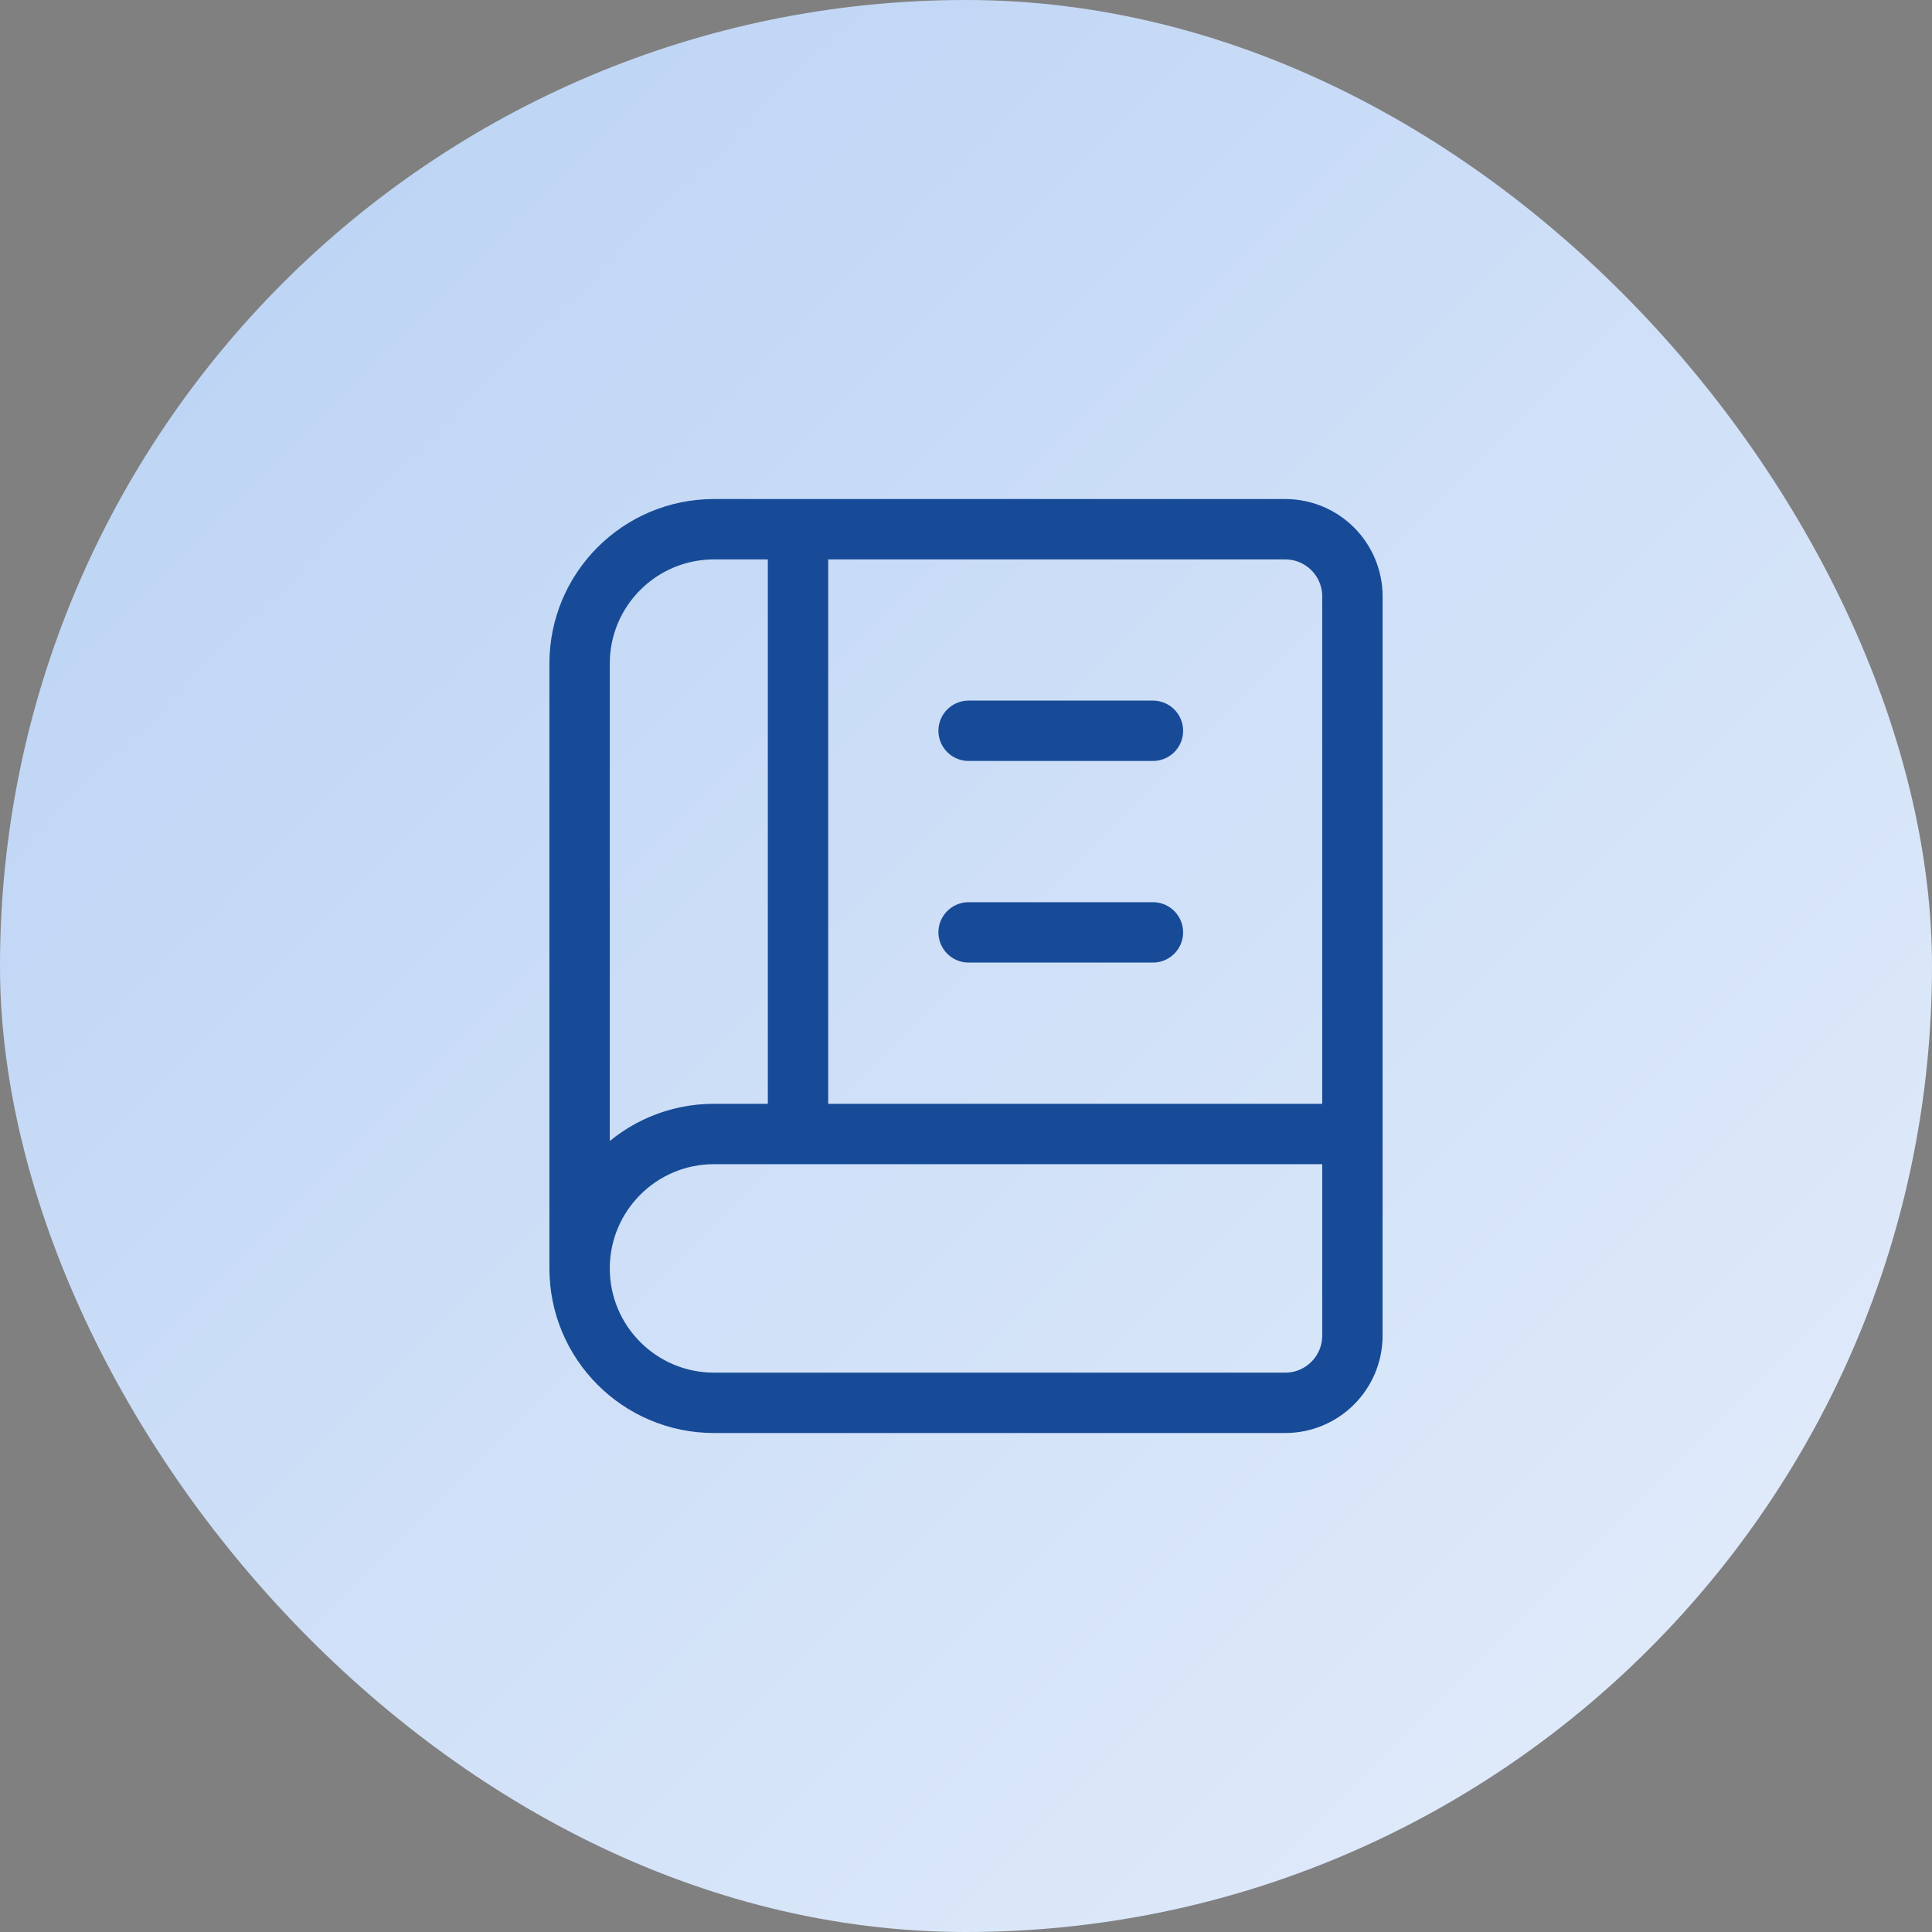
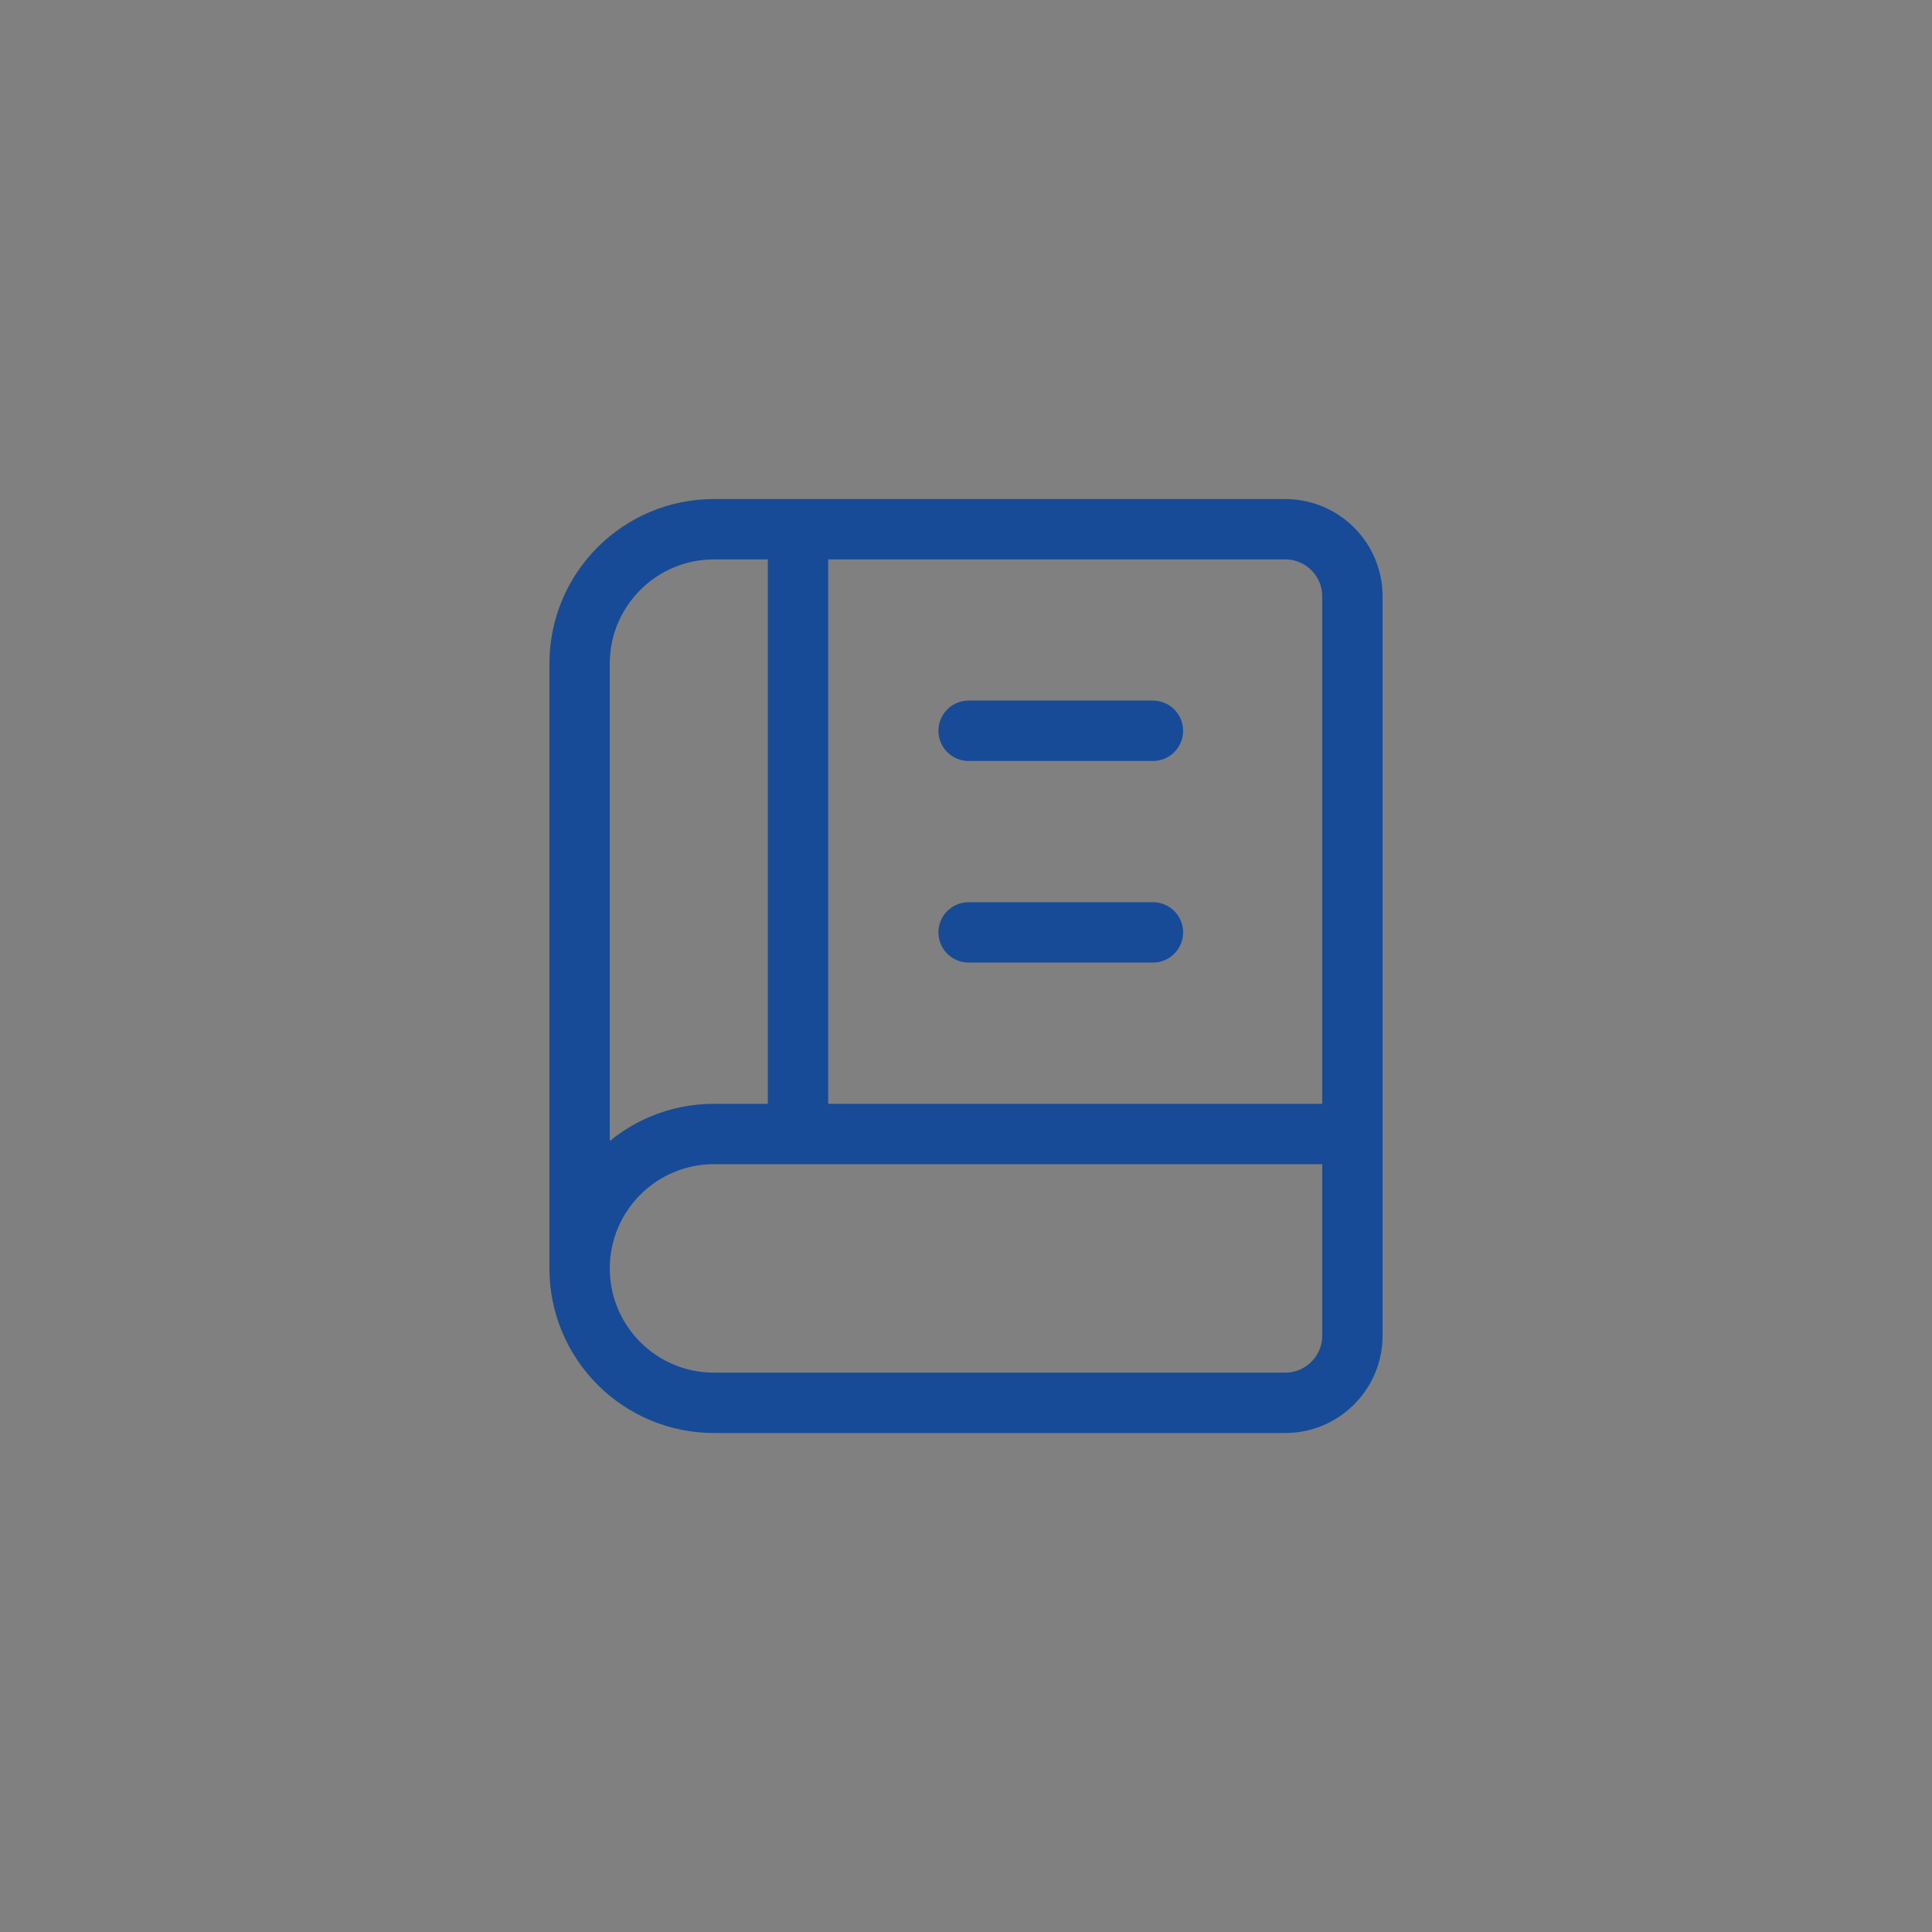
<svg xmlns="http://www.w3.org/2000/svg" width="40" height="40" viewBox="0 0 40 40" fill="none">
  <rect x="0" y="0" width="40" height="40" fill="#808080" stroke="none" />
-   <rect width="40" height="40" rx="20" fill="url(#paint0_linear_366_17186)" />
  <path d="M28 23.478H14.783C13.246 23.478 12 24.724 12 26.261M28 23.478V27.652C28 28.421 27.377 29.044 26.609 29.044H14.783C13.246 29.044 12 27.798 12 26.261M28 23.478V12.348C28 11.579 27.377 10.957 26.609 10.957H16.522M12 26.261V13.739C12 12.202 13.246 10.957 14.783 10.957H16.522M20.054 15.13H23.87M20.054 19.304H23.87M16.522 23.391V10.957" stroke="#174B97" stroke-width="1.25" stroke-linecap="round" stroke-linejoin="round" />
  <defs>
    <linearGradient id="paint0_linear_366_17186" x1="0" y1="0" x2="40" y2="40" gradientUnits="userSpaceOnUse">
      <stop stop-color="#B8D1F4" />
      <stop offset="1" stop-color="#E5EEFB" />
    </linearGradient>
  </defs>
</svg>